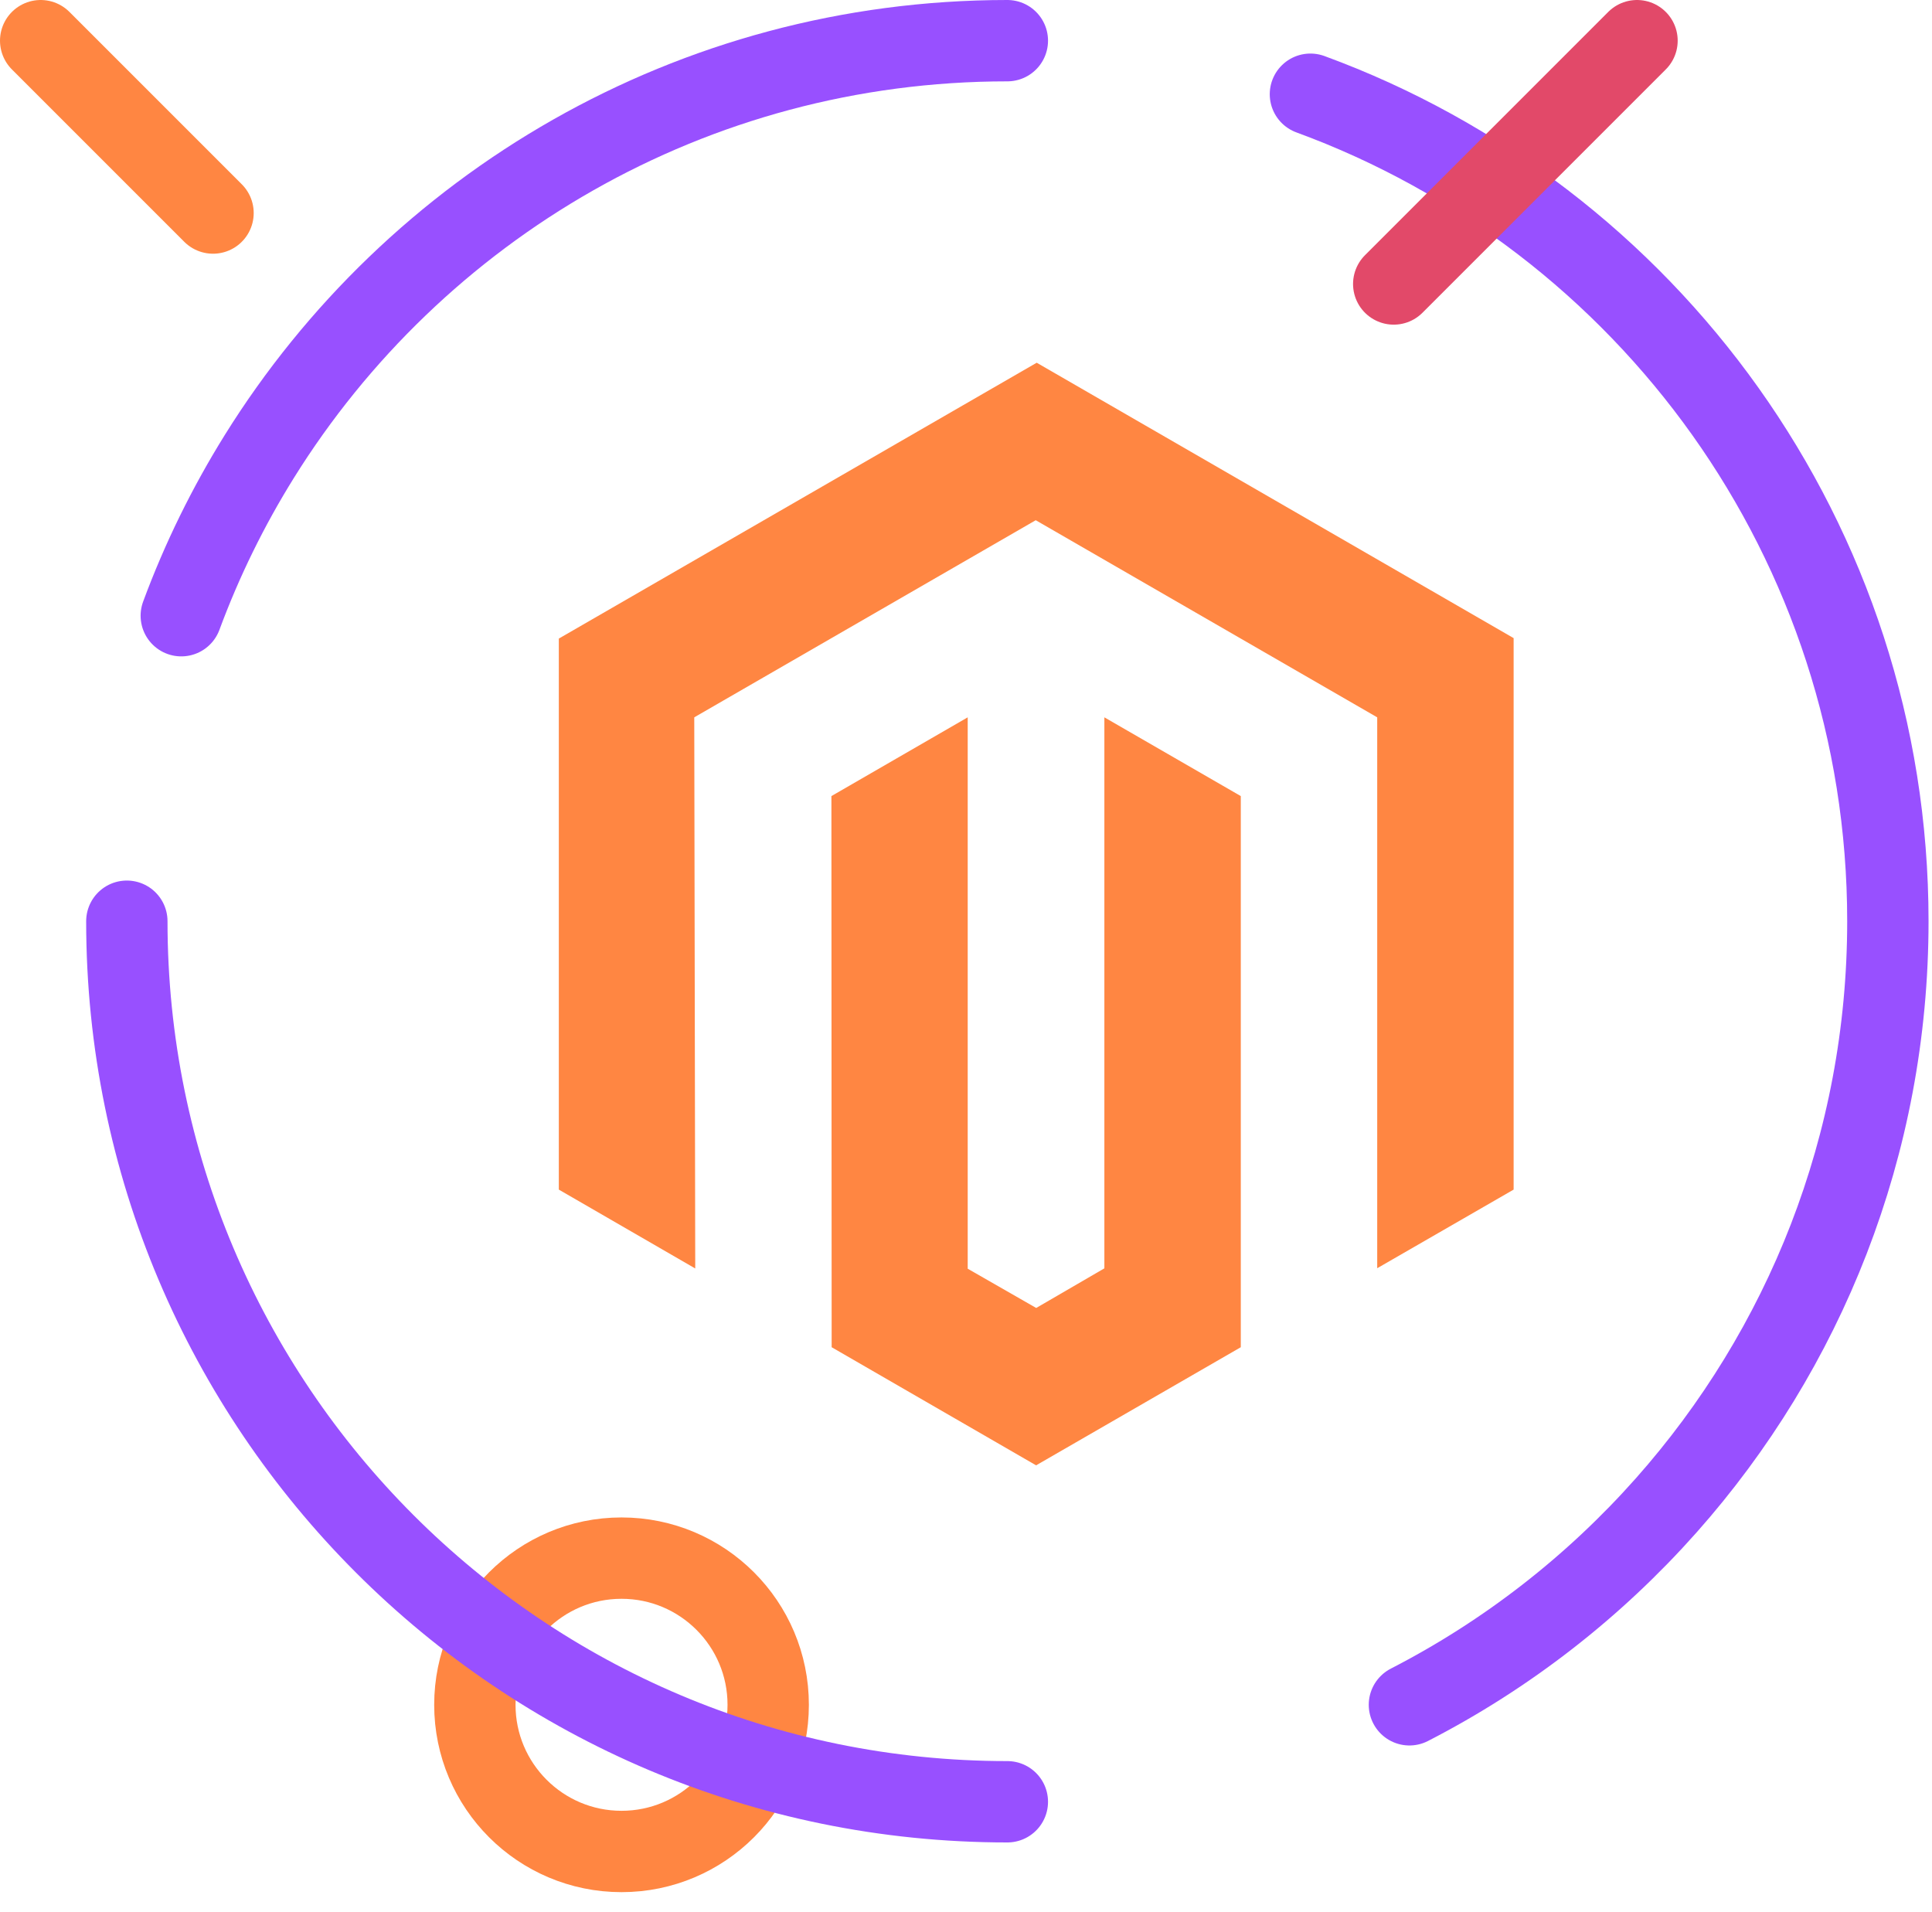
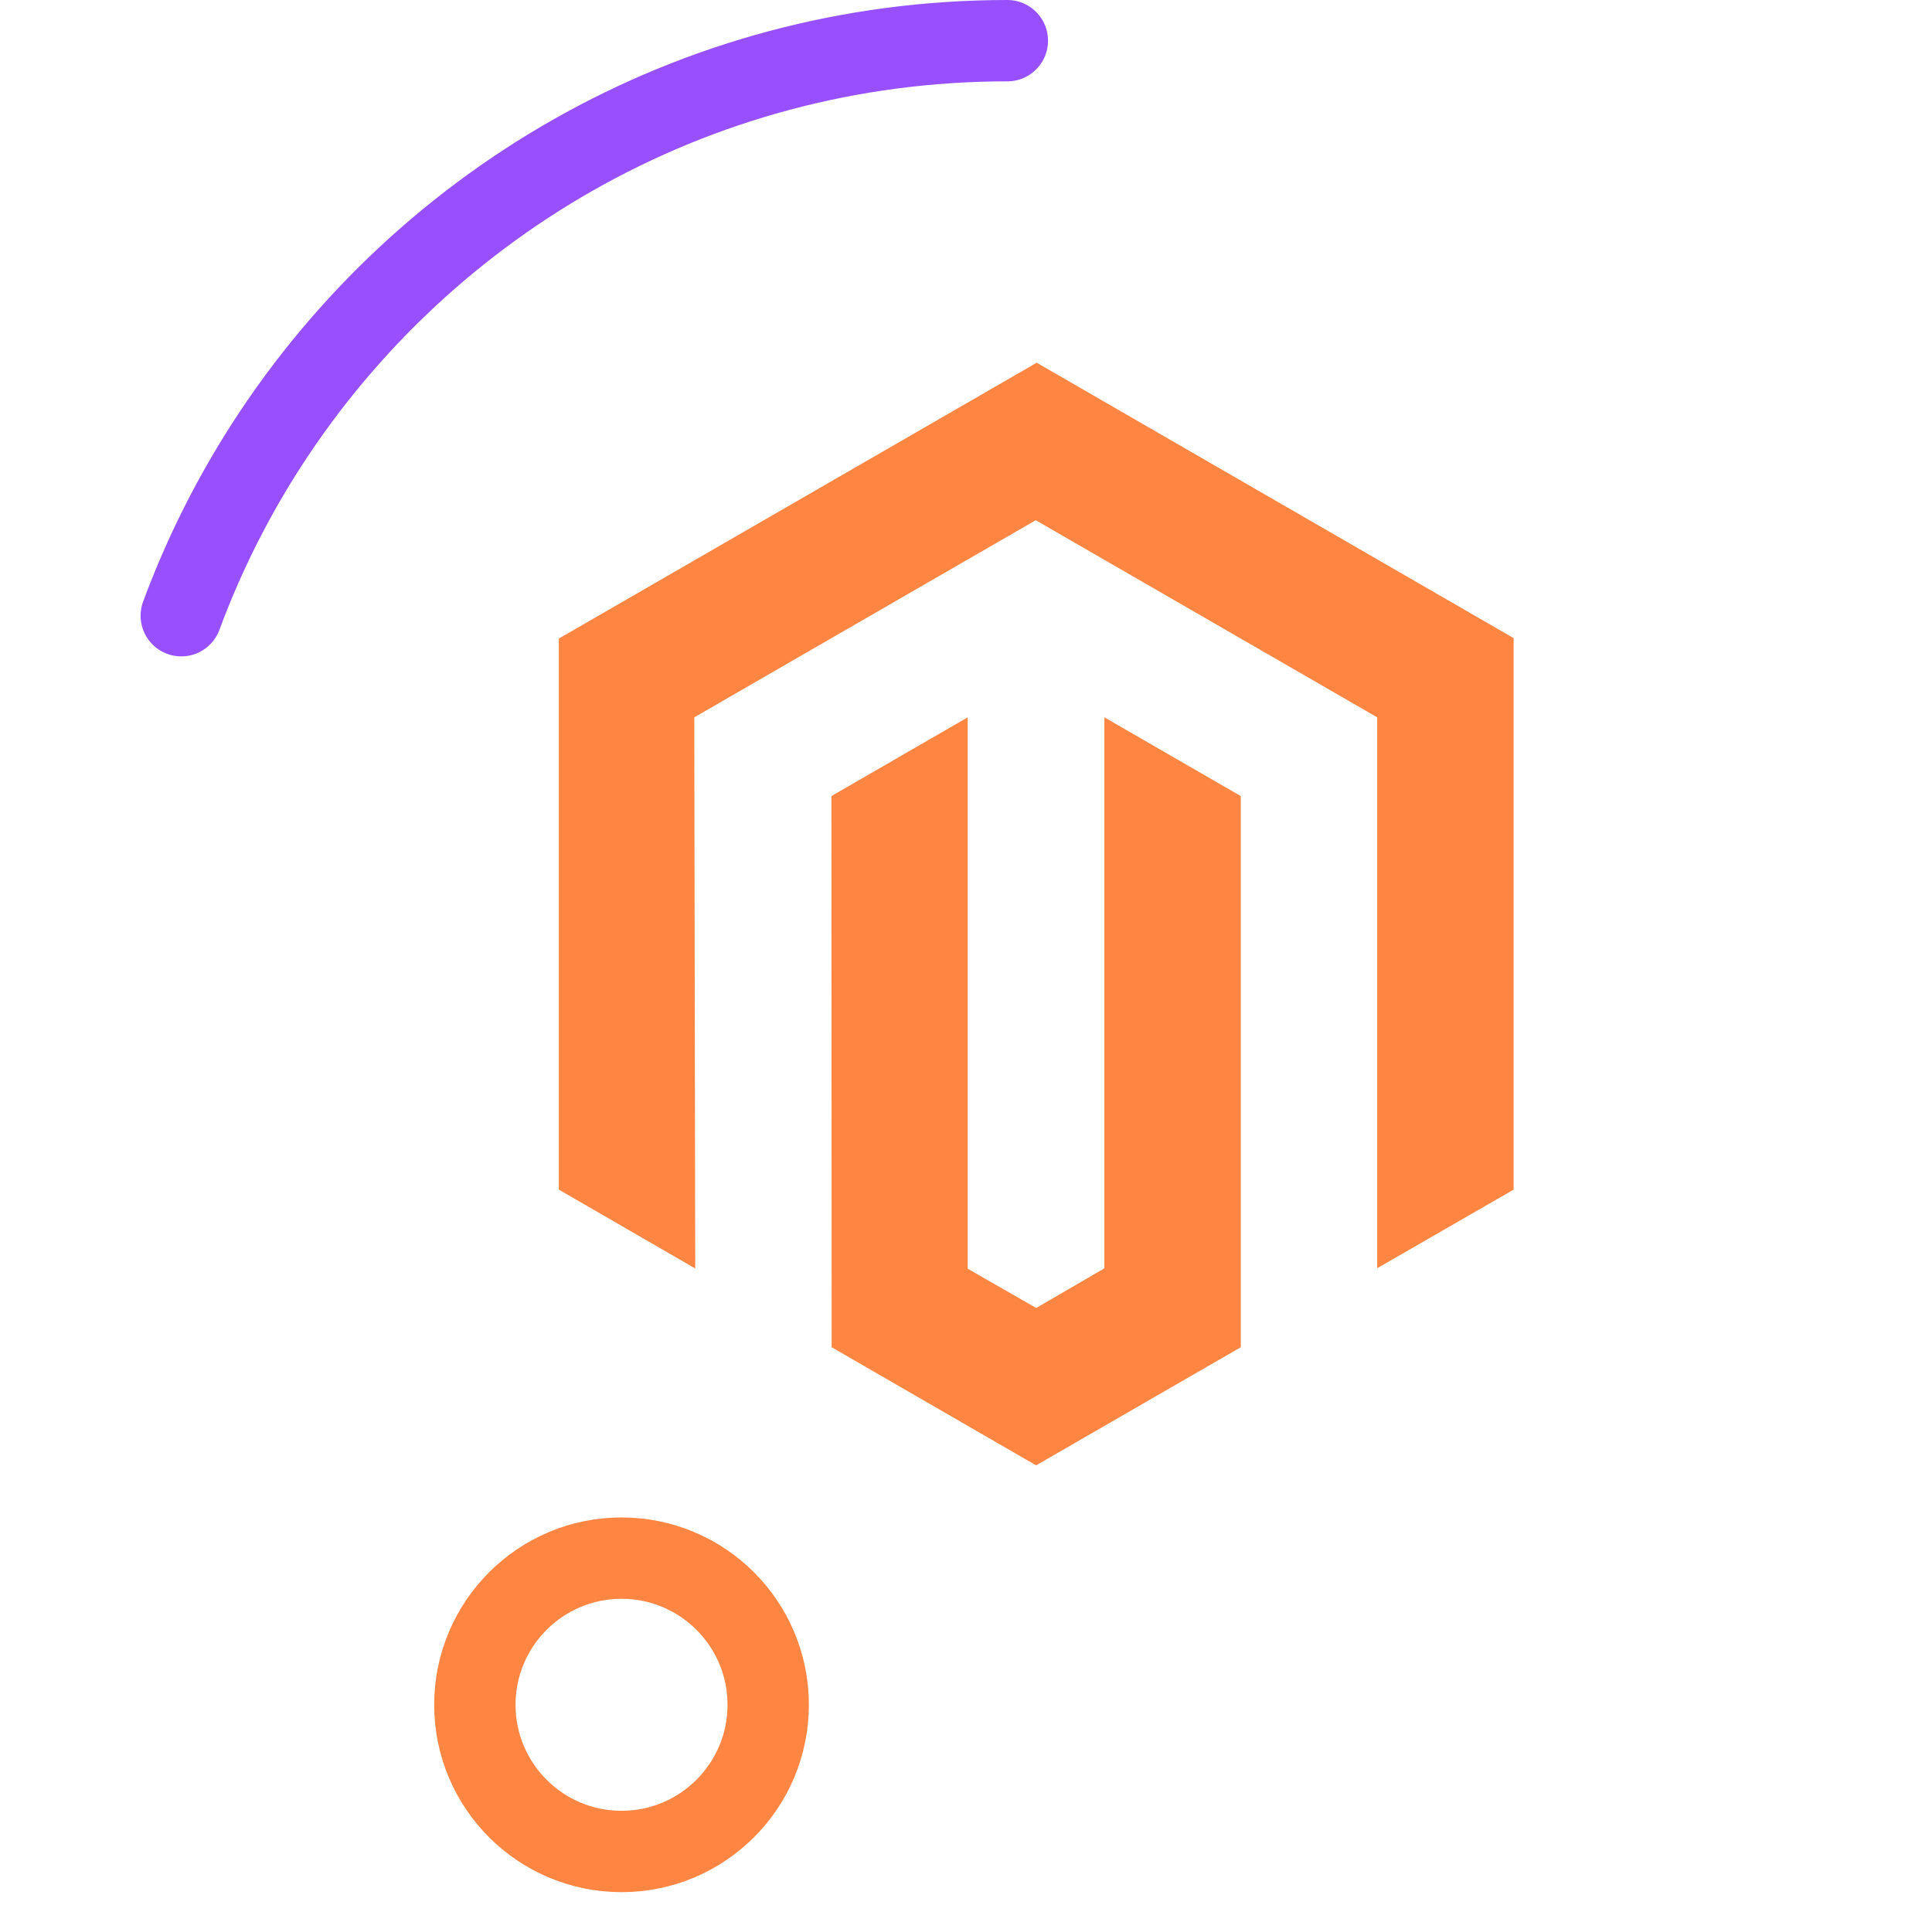
<svg xmlns="http://www.w3.org/2000/svg" width="95px" height="94px" viewBox="0 0 95 94" version="1.1">
  <title>specjalizacja_w_magento</title>
  <desc>Created with Sketch.</desc>
  <g id="Landing" stroke="none" stroke-width="1" fill="none" fill-rule="evenodd">
    <g id="Desktop" transform="translate(-776, -4310)">
      <g id="O-nas" transform="translate(0, 3207)">
        <g id="Txt" transform="translate(283, 1096)">
          <g transform="translate(387, 0)" id="Icons/Big/6">
            <g transform="translate(104, 0)">
              <g id="Group-17" transform="translate(4, 9)">
-                 <line x1="0" y1="0" x2="8.475" y2="8.475" id="Stroke-1" stroke="#FF8642" stroke-width="4" stroke-linecap="round" />
                <path d="M28.562,74.612 C32.545,74.612 35.774,77.841 35.774,81.824 C35.774,85.807 32.545,89.036 28.562,89.036 C24.579,89.036 21.35,85.807 21.35,81.824 C21.35,77.841 24.579,74.612 28.562,74.612 Z" id="Stroke-3" stroke="#FF8642" stroke-width="4" stroke-linecap="round" />
-                 <path d="M62.436,2.633 C79.006,8.707 90.83,24.621 90.83,43.296 C90.83,54.313 86.714,64.369 79.938,72.01 C76.387,76.014 72.107,79.355 67.304,81.824" id="Stroke-5" stroke="#9850FF" stroke-width="4" stroke-linecap="round" stroke-linejoin="round" />
                <path d="M6.914,28.274 C7.932,25.523 9.222,22.903 10.75,20.447 C18.392,8.171 32.008,0 47.533,0" id="Stroke-7" stroke="#9850FF" stroke-width="4" stroke-linecap="round" stroke-linejoin="round" />
-                 <path d="M47.533,86.592 C23.621,86.592 4.237,67.208 4.237,43.296" id="Stroke-9" stroke="#9850FF" stroke-width="4" stroke-linecap="round" stroke-linejoin="round" />
                <polygon id="Fill-11" fill="#FF8642" points="48.977 15.835 25.478 29.399 25.478 56.492 32.186 60.37 32.138 33.271 48.929 23.579 65.72 33.271 65.72 60.358 72.428 56.492 72.428 29.376" />
                <polygon id="Fill-13" fill="#FF8642" points="52.304 60.364 48.952 62.312 45.584 60.382 45.584 33.271 38.882 37.143 38.894 64.242 48.947 70.05 59.012 64.242 59.012 37.143 52.304 33.271" />
-                 <line x1="78.495" y1="0" x2="66.532" y2="11.963" id="Stroke-15" stroke="#E24969" stroke-width="4" stroke-linecap="round" />
              </g>
            </g>
          </g>
        </g>
      </g>
    </g>
  </g>
</svg>